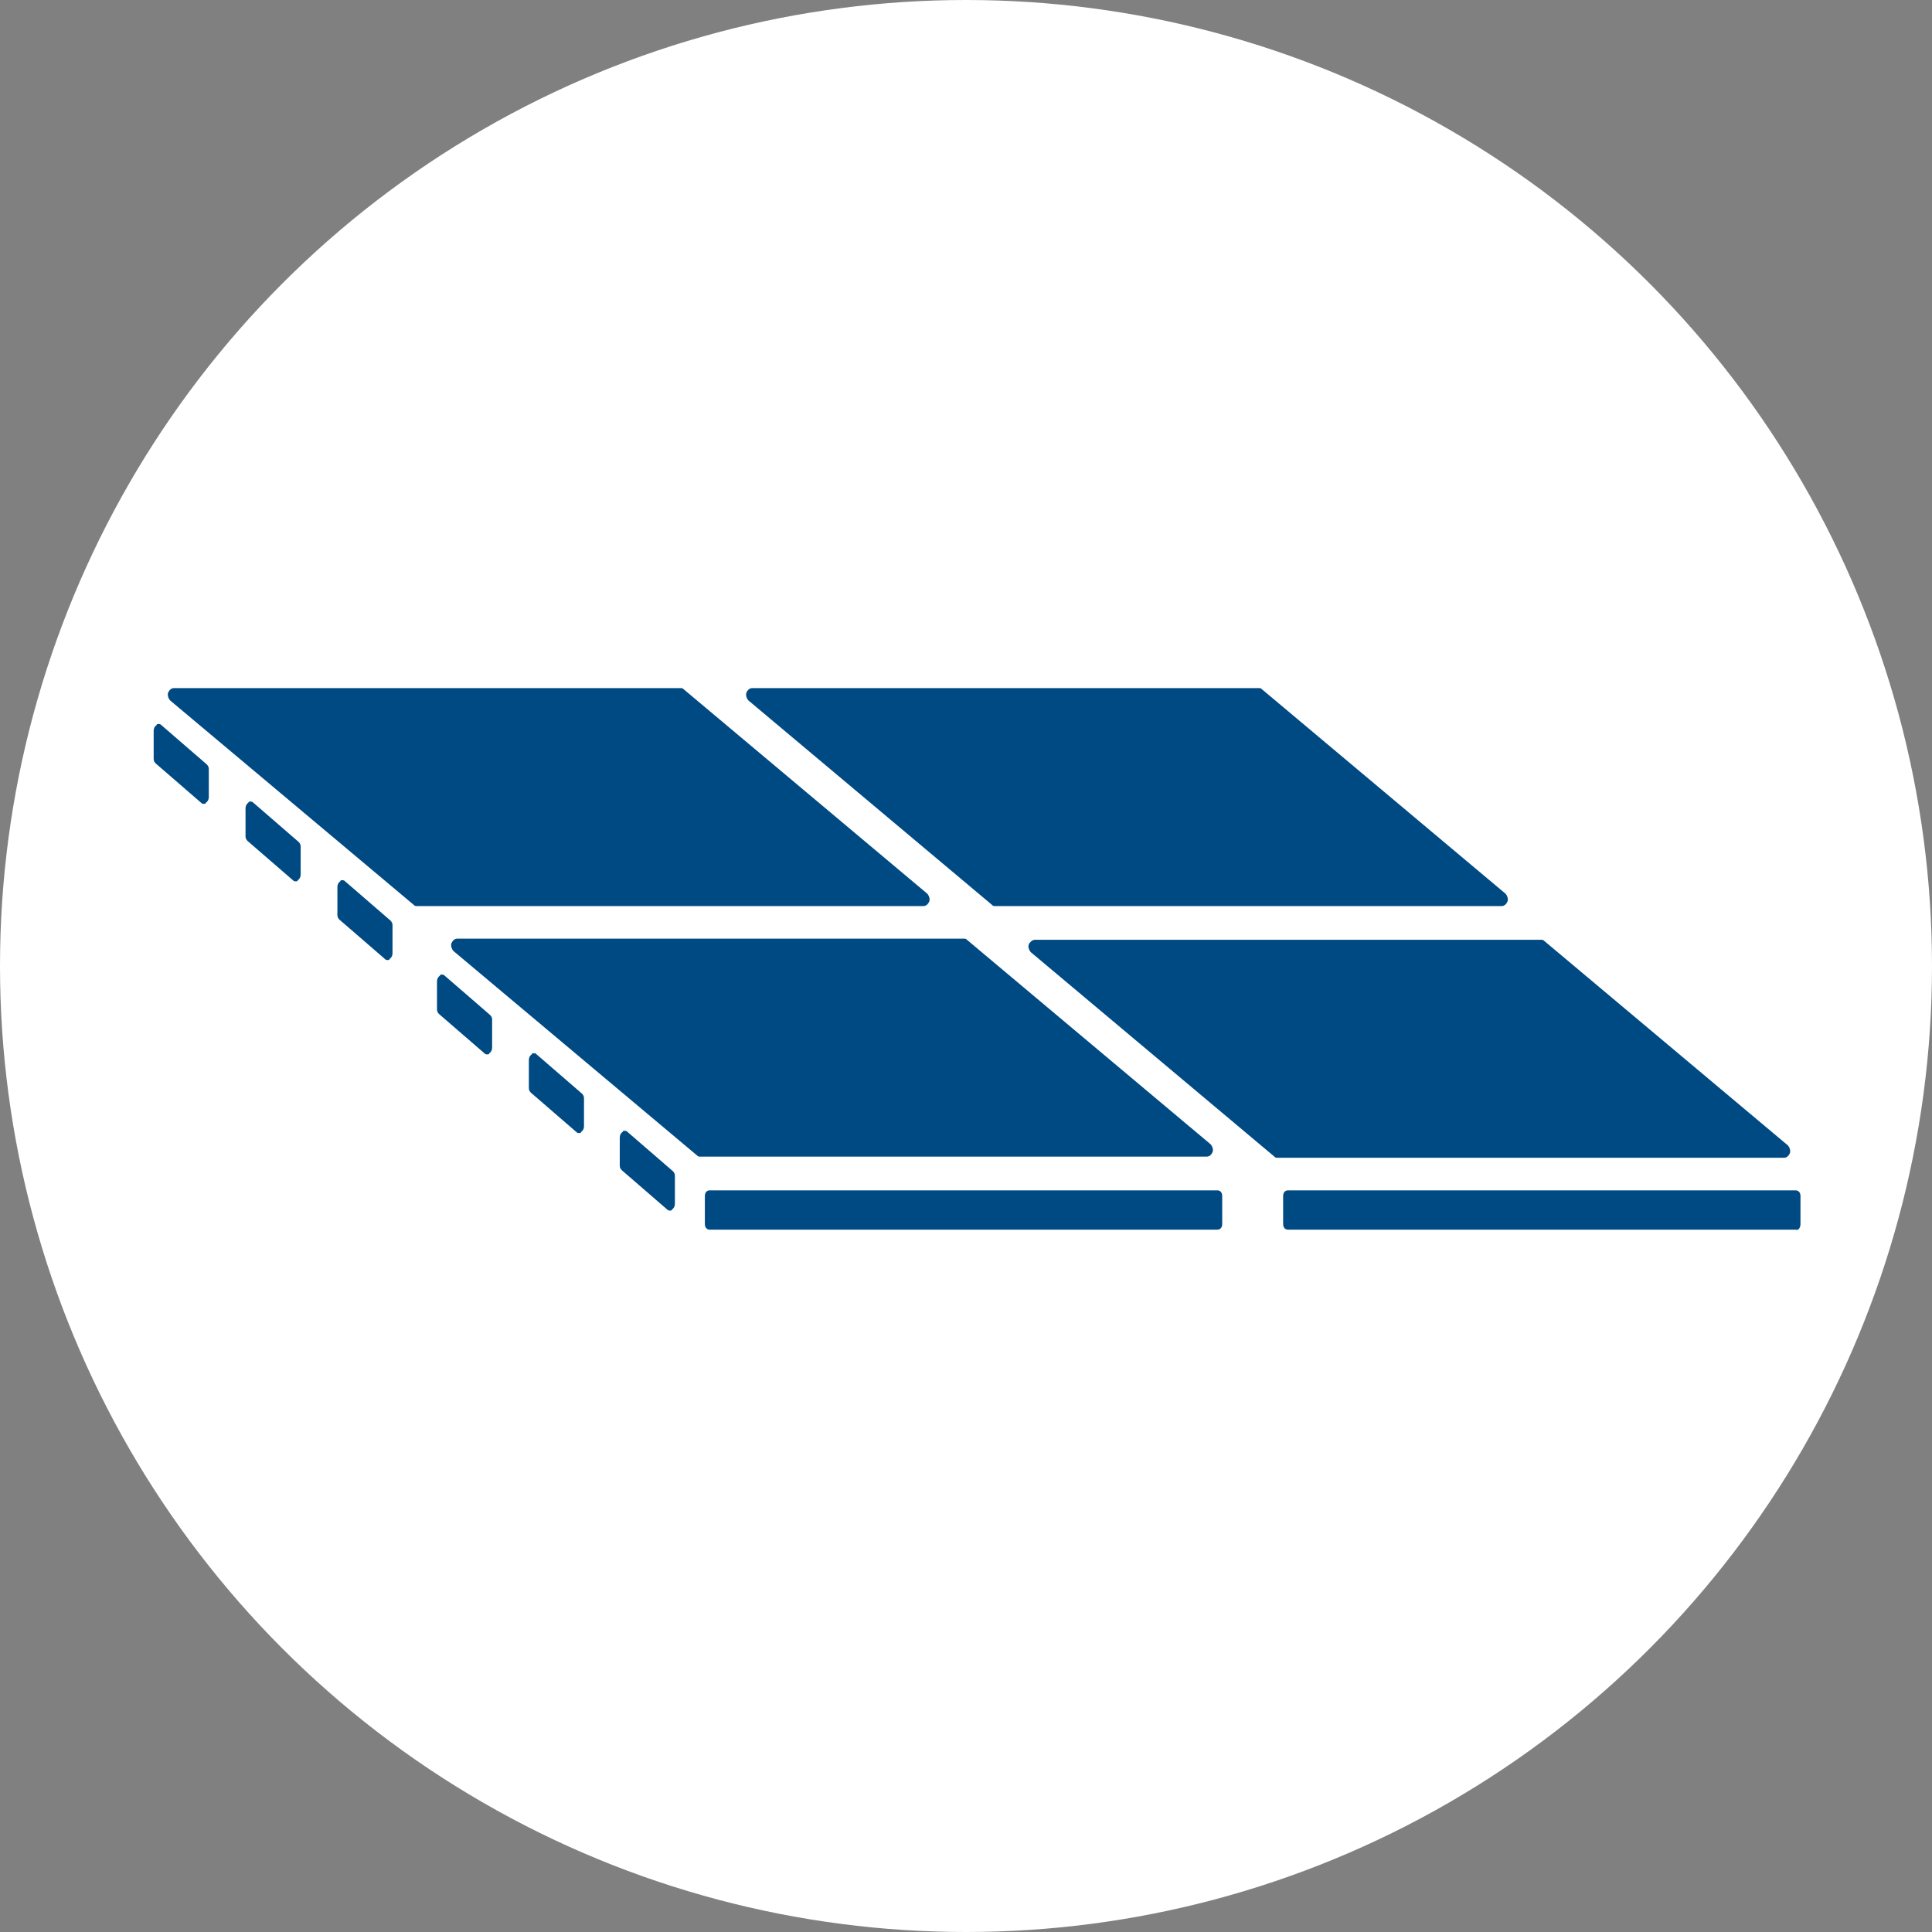
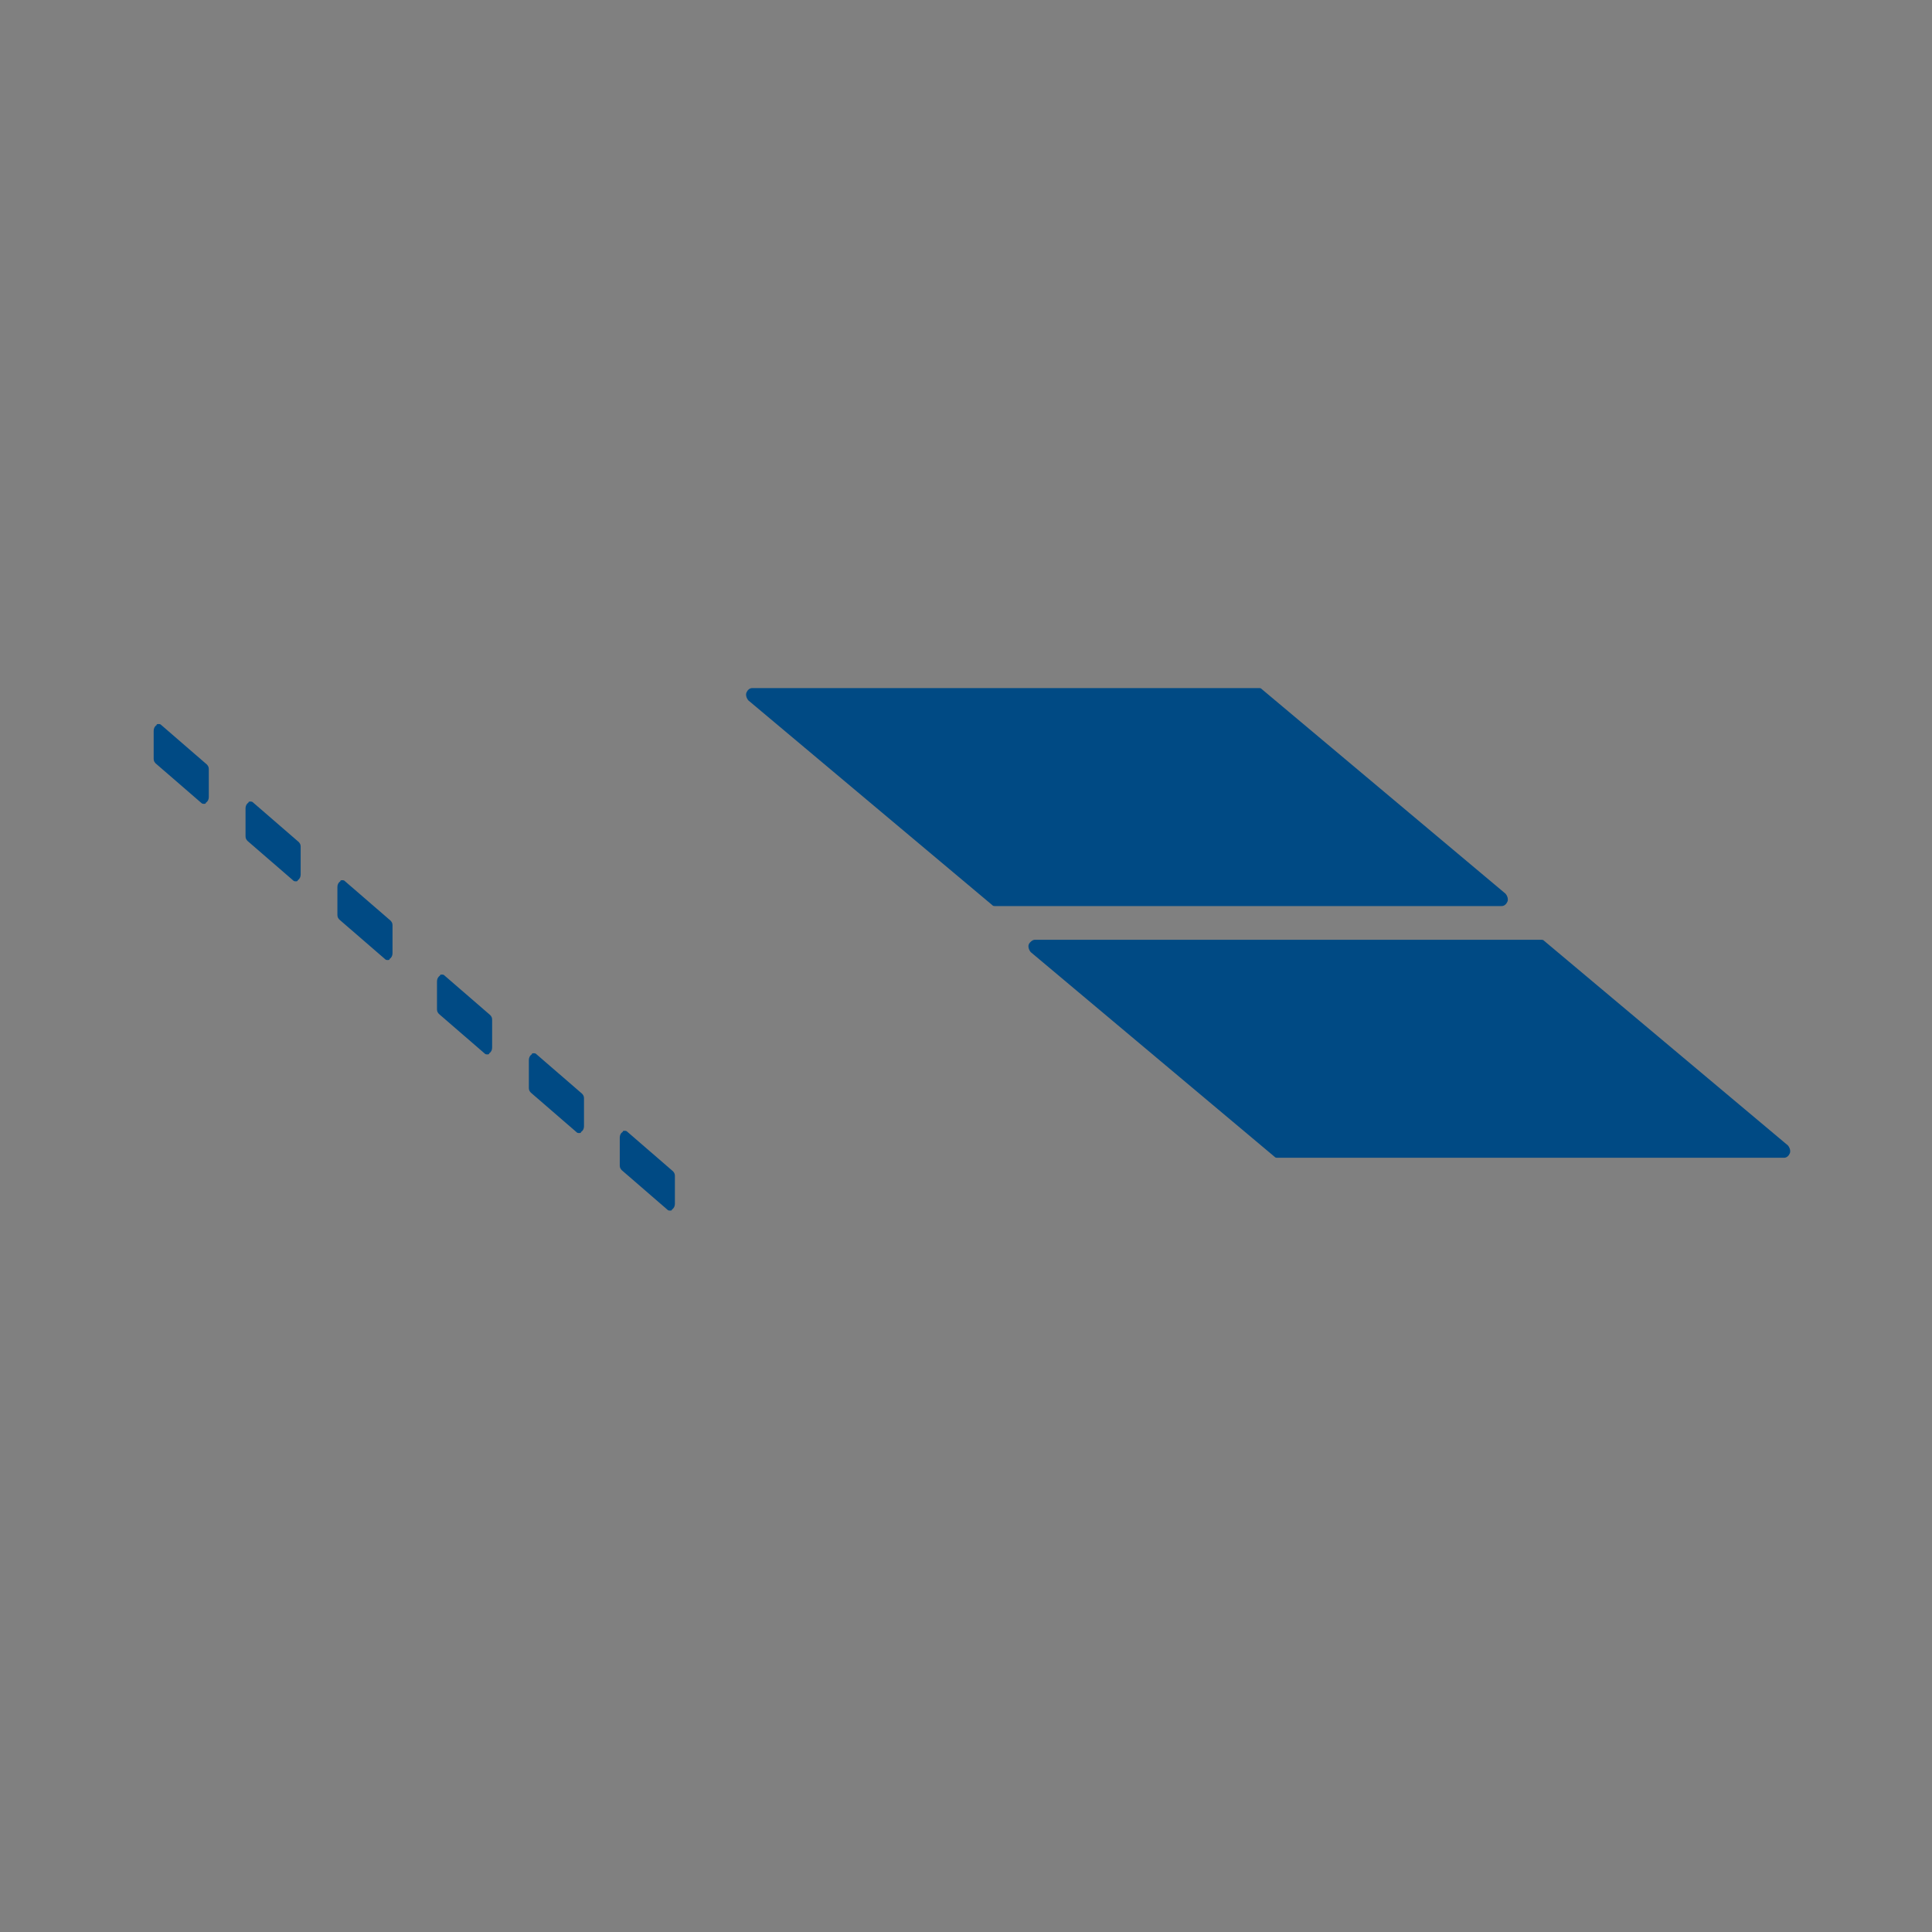
<svg xmlns="http://www.w3.org/2000/svg" width="80" height="80" viewBox="0 0 80 80" fill="none">
  <rect x="0" y="0" width="80" height="80" fill="#808080" stroke="none" />
-   <circle cx="40" cy="40" r="40" fill="white" />
-   <path d="M18.696 39.053C18.656 39.146 18.696 39.286 18.776 39.379L28.866 47.847C28.907 47.894 28.947 47.893 28.987 47.893H49.968C50.089 47.893 50.169 47.8 50.209 47.707C50.249 47.614 50.209 47.475 50.129 47.382L40.038 38.914C39.998 38.867 39.958 38.867 39.918 38.867H18.936C18.816 38.867 18.736 38.96 18.696 39.053Z" fill="#004A84" />
  <path d="M18.296 40.356C18.256 40.356 18.215 40.356 18.215 40.403C18.135 40.45 18.095 40.543 18.095 40.636V41.799C18.095 41.892 18.135 41.938 18.175 41.985L20.057 43.613C20.097 43.66 20.137 43.66 20.177 43.66C20.218 43.66 20.258 43.66 20.258 43.613C20.338 43.567 20.378 43.474 20.378 43.381V42.218C20.378 42.124 20.338 42.078 20.298 42.032L18.416 40.403C18.376 40.356 18.336 40.356 18.296 40.356Z" fill="#004A84" />
  <path d="M24.182 46.638V45.474C24.182 45.381 24.142 45.335 24.102 45.288L22.22 43.66C22.18 43.613 22.14 43.613 22.099 43.613C22.059 43.613 22.019 43.613 22.019 43.66C21.939 43.706 21.899 43.799 21.899 43.892V45.056C21.899 45.149 21.939 45.195 21.979 45.242L23.861 46.87C23.901 46.917 23.941 46.917 23.981 46.917C24.021 46.917 24.061 46.917 24.061 46.87C24.142 46.824 24.182 46.731 24.182 46.638Z" fill="#004A84" />
  <path d="M27.745 50.128C27.785 50.128 27.826 50.128 27.826 50.081C27.906 50.035 27.946 49.941 27.946 49.849V48.685C27.946 48.592 27.906 48.546 27.866 48.499L25.984 46.871C25.944 46.824 25.904 46.824 25.863 46.824C25.823 46.824 25.784 46.824 25.784 46.871C25.703 46.917 25.663 47.01 25.663 47.103V48.267C25.663 48.359 25.703 48.406 25.743 48.453L27.625 50.081C27.665 50.128 27.705 50.128 27.745 50.128Z" fill="#004A84" />
-   <path d="M50.409 49.29H29.387C29.267 49.29 29.187 49.383 29.187 49.522V50.685C29.187 50.825 29.267 50.918 29.387 50.918H50.409C50.529 50.918 50.609 50.825 50.609 50.685V49.522C50.609 49.383 50.529 49.29 50.409 49.29Z" fill="#004A84" />
-   <path d="M17.135 37.471C17.175 37.518 17.215 37.518 17.255 37.518H38.236C38.356 37.518 38.437 37.425 38.477 37.332C38.517 37.239 38.477 37.099 38.397 37.006L28.306 28.538C28.266 28.492 28.226 28.492 28.186 28.492H7.204C7.084 28.492 7.004 28.585 6.964 28.678C6.924 28.771 6.964 28.91 7.044 29.003L17.135 37.471Z" fill="#004A84" />
  <path d="M8.325 33.238C8.365 33.284 8.405 33.284 8.445 33.284C8.485 33.284 8.525 33.284 8.525 33.238C8.606 33.191 8.646 33.098 8.646 33.005V31.842C8.646 31.749 8.606 31.703 8.566 31.656L6.684 30.027C6.644 29.981 6.604 29.981 6.563 29.981C6.523 29.981 6.483 29.981 6.483 30.027C6.403 30.074 6.363 30.167 6.363 30.26V31.423C6.363 31.516 6.403 31.563 6.443 31.609L8.325 33.238Z" fill="#004A84" />
  <path d="M12.249 36.494C12.289 36.494 12.329 36.494 12.329 36.448C12.409 36.401 12.45 36.308 12.45 36.215V35.052C12.45 34.959 12.41 34.912 12.37 34.866L10.488 33.237C10.447 33.191 10.408 33.191 10.367 33.191C10.327 33.191 10.287 33.191 10.287 33.237C10.207 33.284 10.167 33.377 10.167 33.47V34.633C10.167 34.726 10.207 34.773 10.247 34.819L12.129 36.448C12.169 36.494 12.209 36.494 12.249 36.494Z" fill="#004A84" />
  <path d="M16.053 39.752C16.093 39.752 16.133 39.752 16.133 39.705C16.213 39.659 16.253 39.566 16.253 39.472V38.309C16.253 38.216 16.213 38.17 16.174 38.123L14.291 36.495C14.252 36.448 14.211 36.448 14.171 36.448C14.131 36.448 14.091 36.448 14.091 36.495C14.011 36.541 13.971 36.634 13.971 36.727V37.891C13.971 37.984 14.011 38.03 14.051 38.077L15.933 39.705C15.973 39.752 16.013 39.752 16.053 39.752Z" fill="#004A84" />
  <path d="M63.943 38.961C63.903 38.914 63.863 38.915 63.823 38.915H42.841C42.761 38.915 42.641 39.008 42.601 39.101C42.561 39.194 42.601 39.333 42.681 39.426L52.771 47.894C52.811 47.941 52.851 47.941 52.891 47.941H73.873C73.993 47.941 74.073 47.848 74.113 47.755C74.153 47.662 74.113 47.522 74.033 47.429L63.943 38.961Z" fill="#004A84" />
-   <path d="M74.554 50.685V49.522C74.554 49.383 74.474 49.29 74.353 49.29H53.332C53.212 49.29 53.132 49.383 53.132 49.522V50.685C53.132 50.825 53.212 50.918 53.332 50.918H74.353C74.474 50.965 74.554 50.825 74.554 50.685Z" fill="#004A84" />
  <path d="M41.079 37.471C41.119 37.518 41.159 37.518 41.199 37.518H62.181C62.301 37.518 62.381 37.425 62.421 37.332C62.461 37.239 62.421 37.099 62.341 37.006L52.251 28.538C52.211 28.492 52.171 28.492 52.131 28.492H31.149C31.029 28.492 30.949 28.585 30.909 28.678C30.869 28.771 30.909 28.91 30.989 29.003L41.079 37.471Z" fill="#004A84" />
</svg>